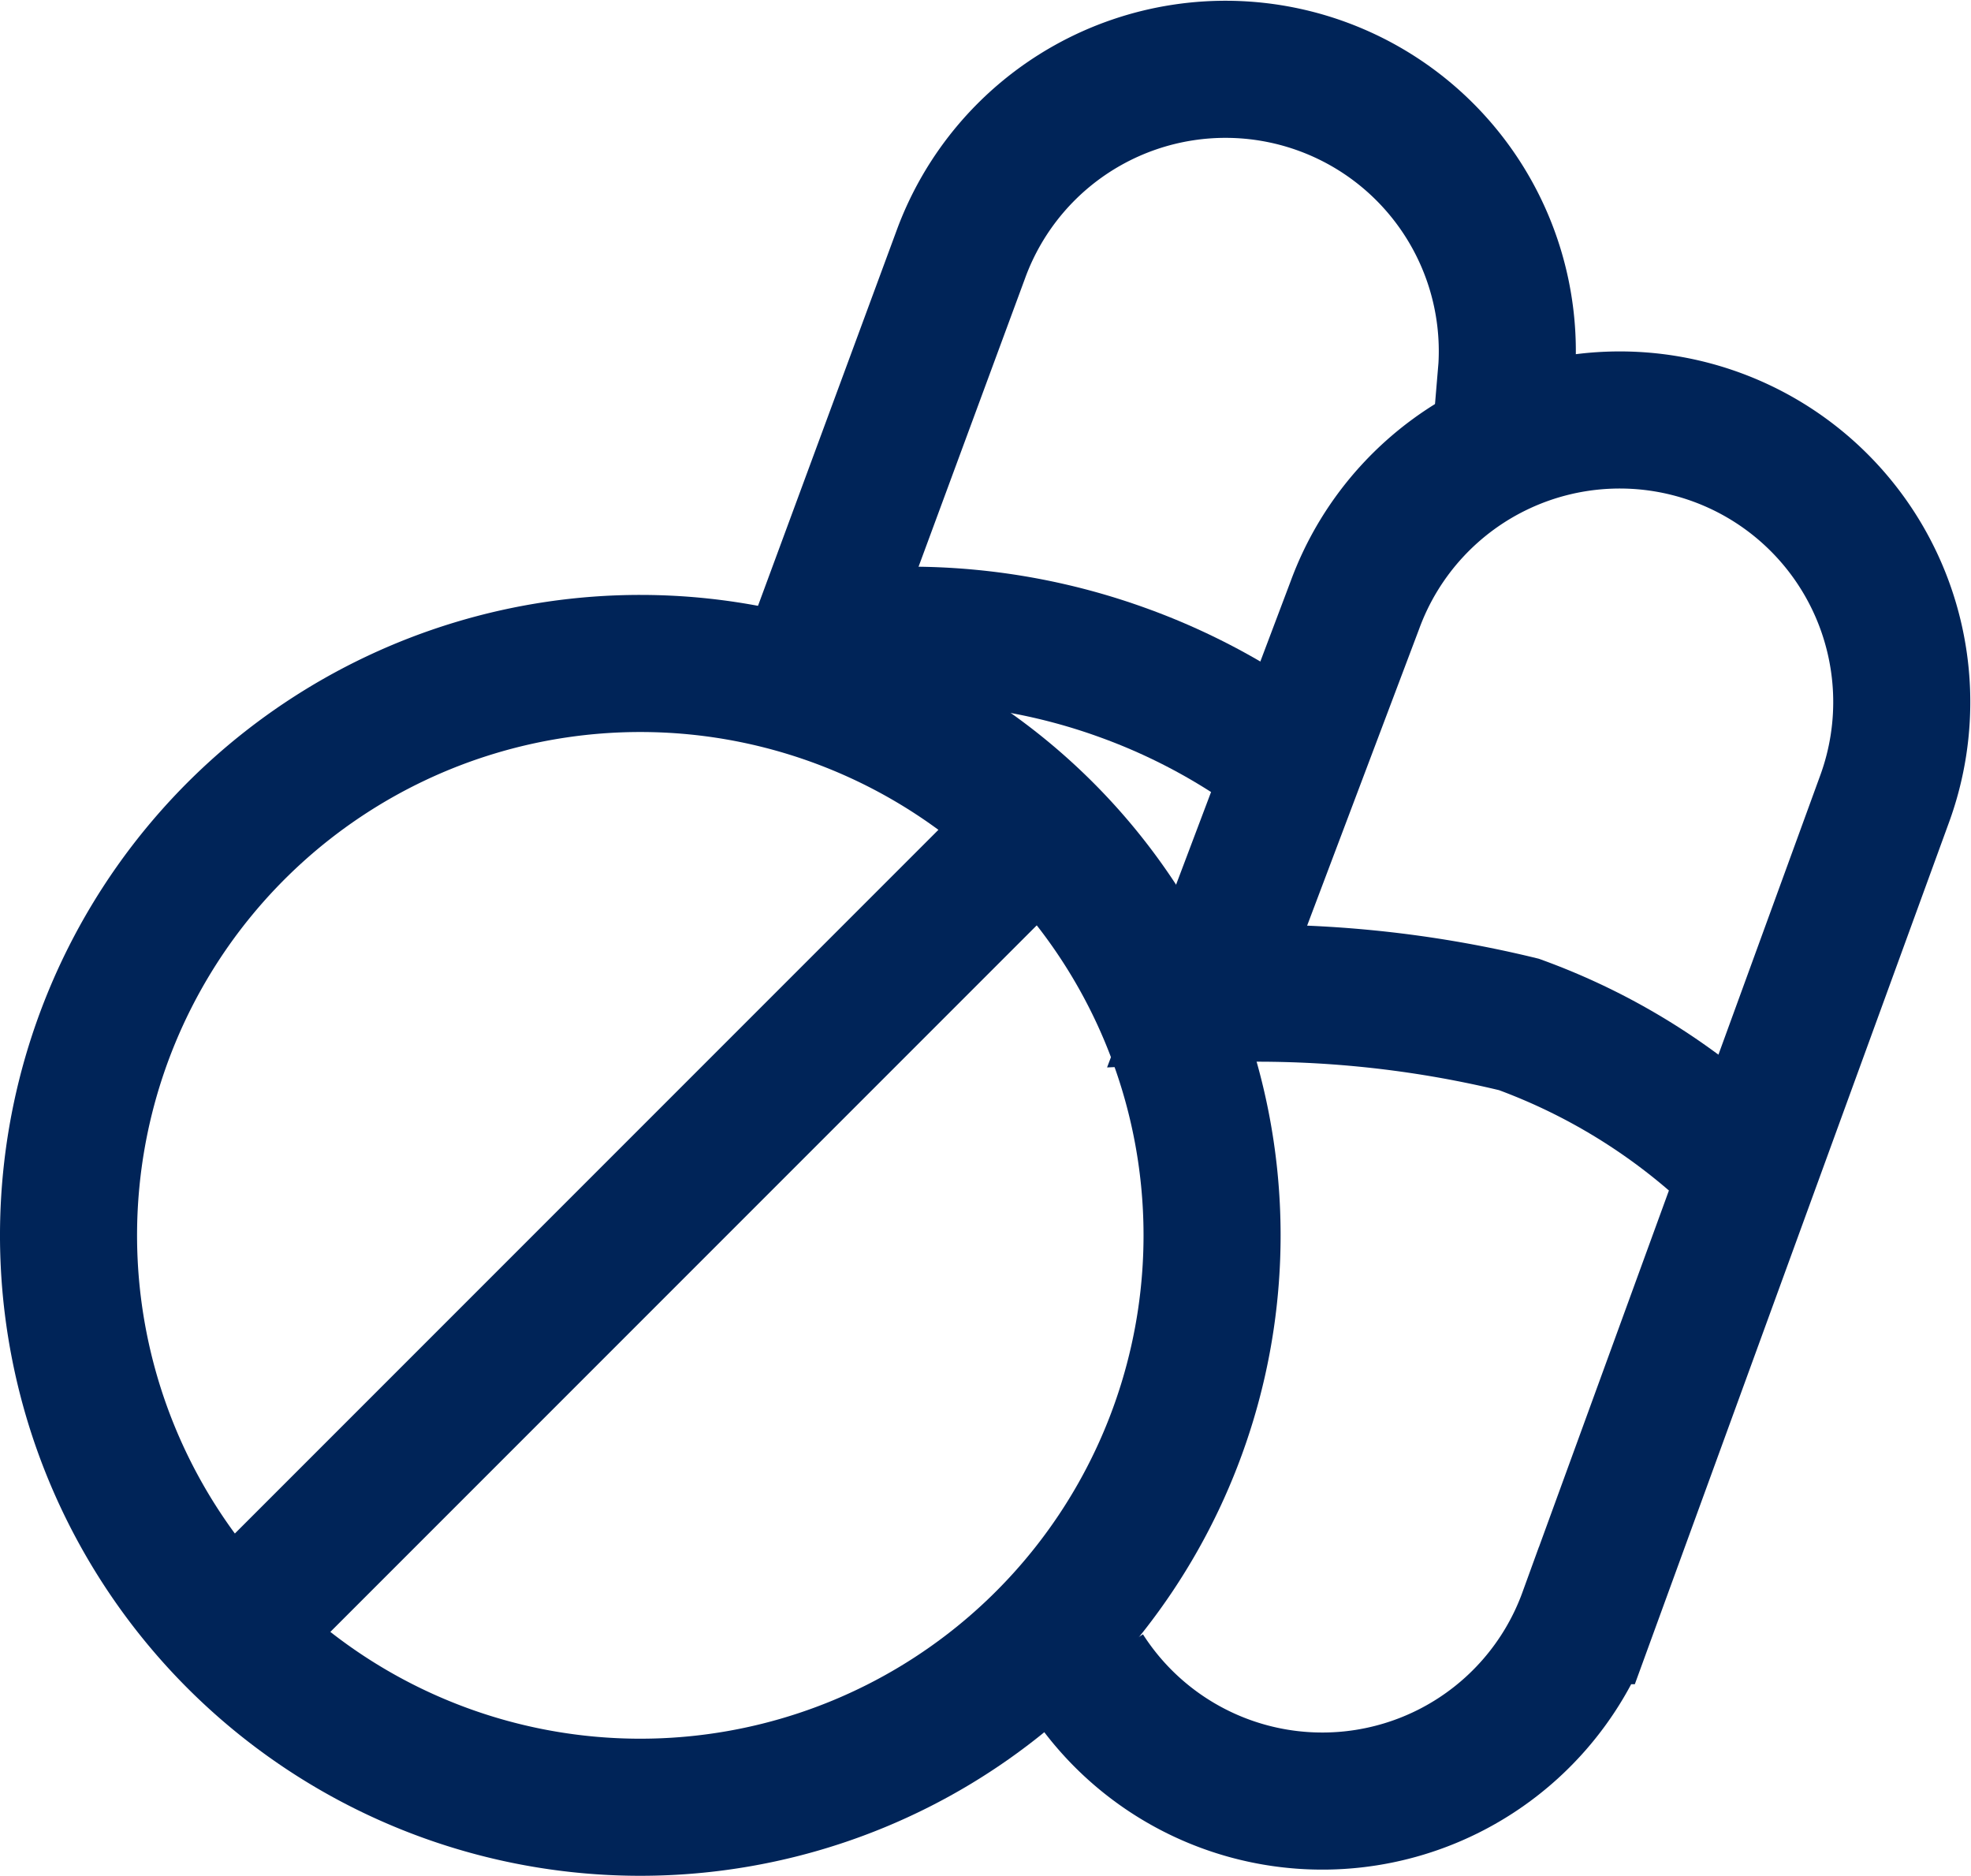
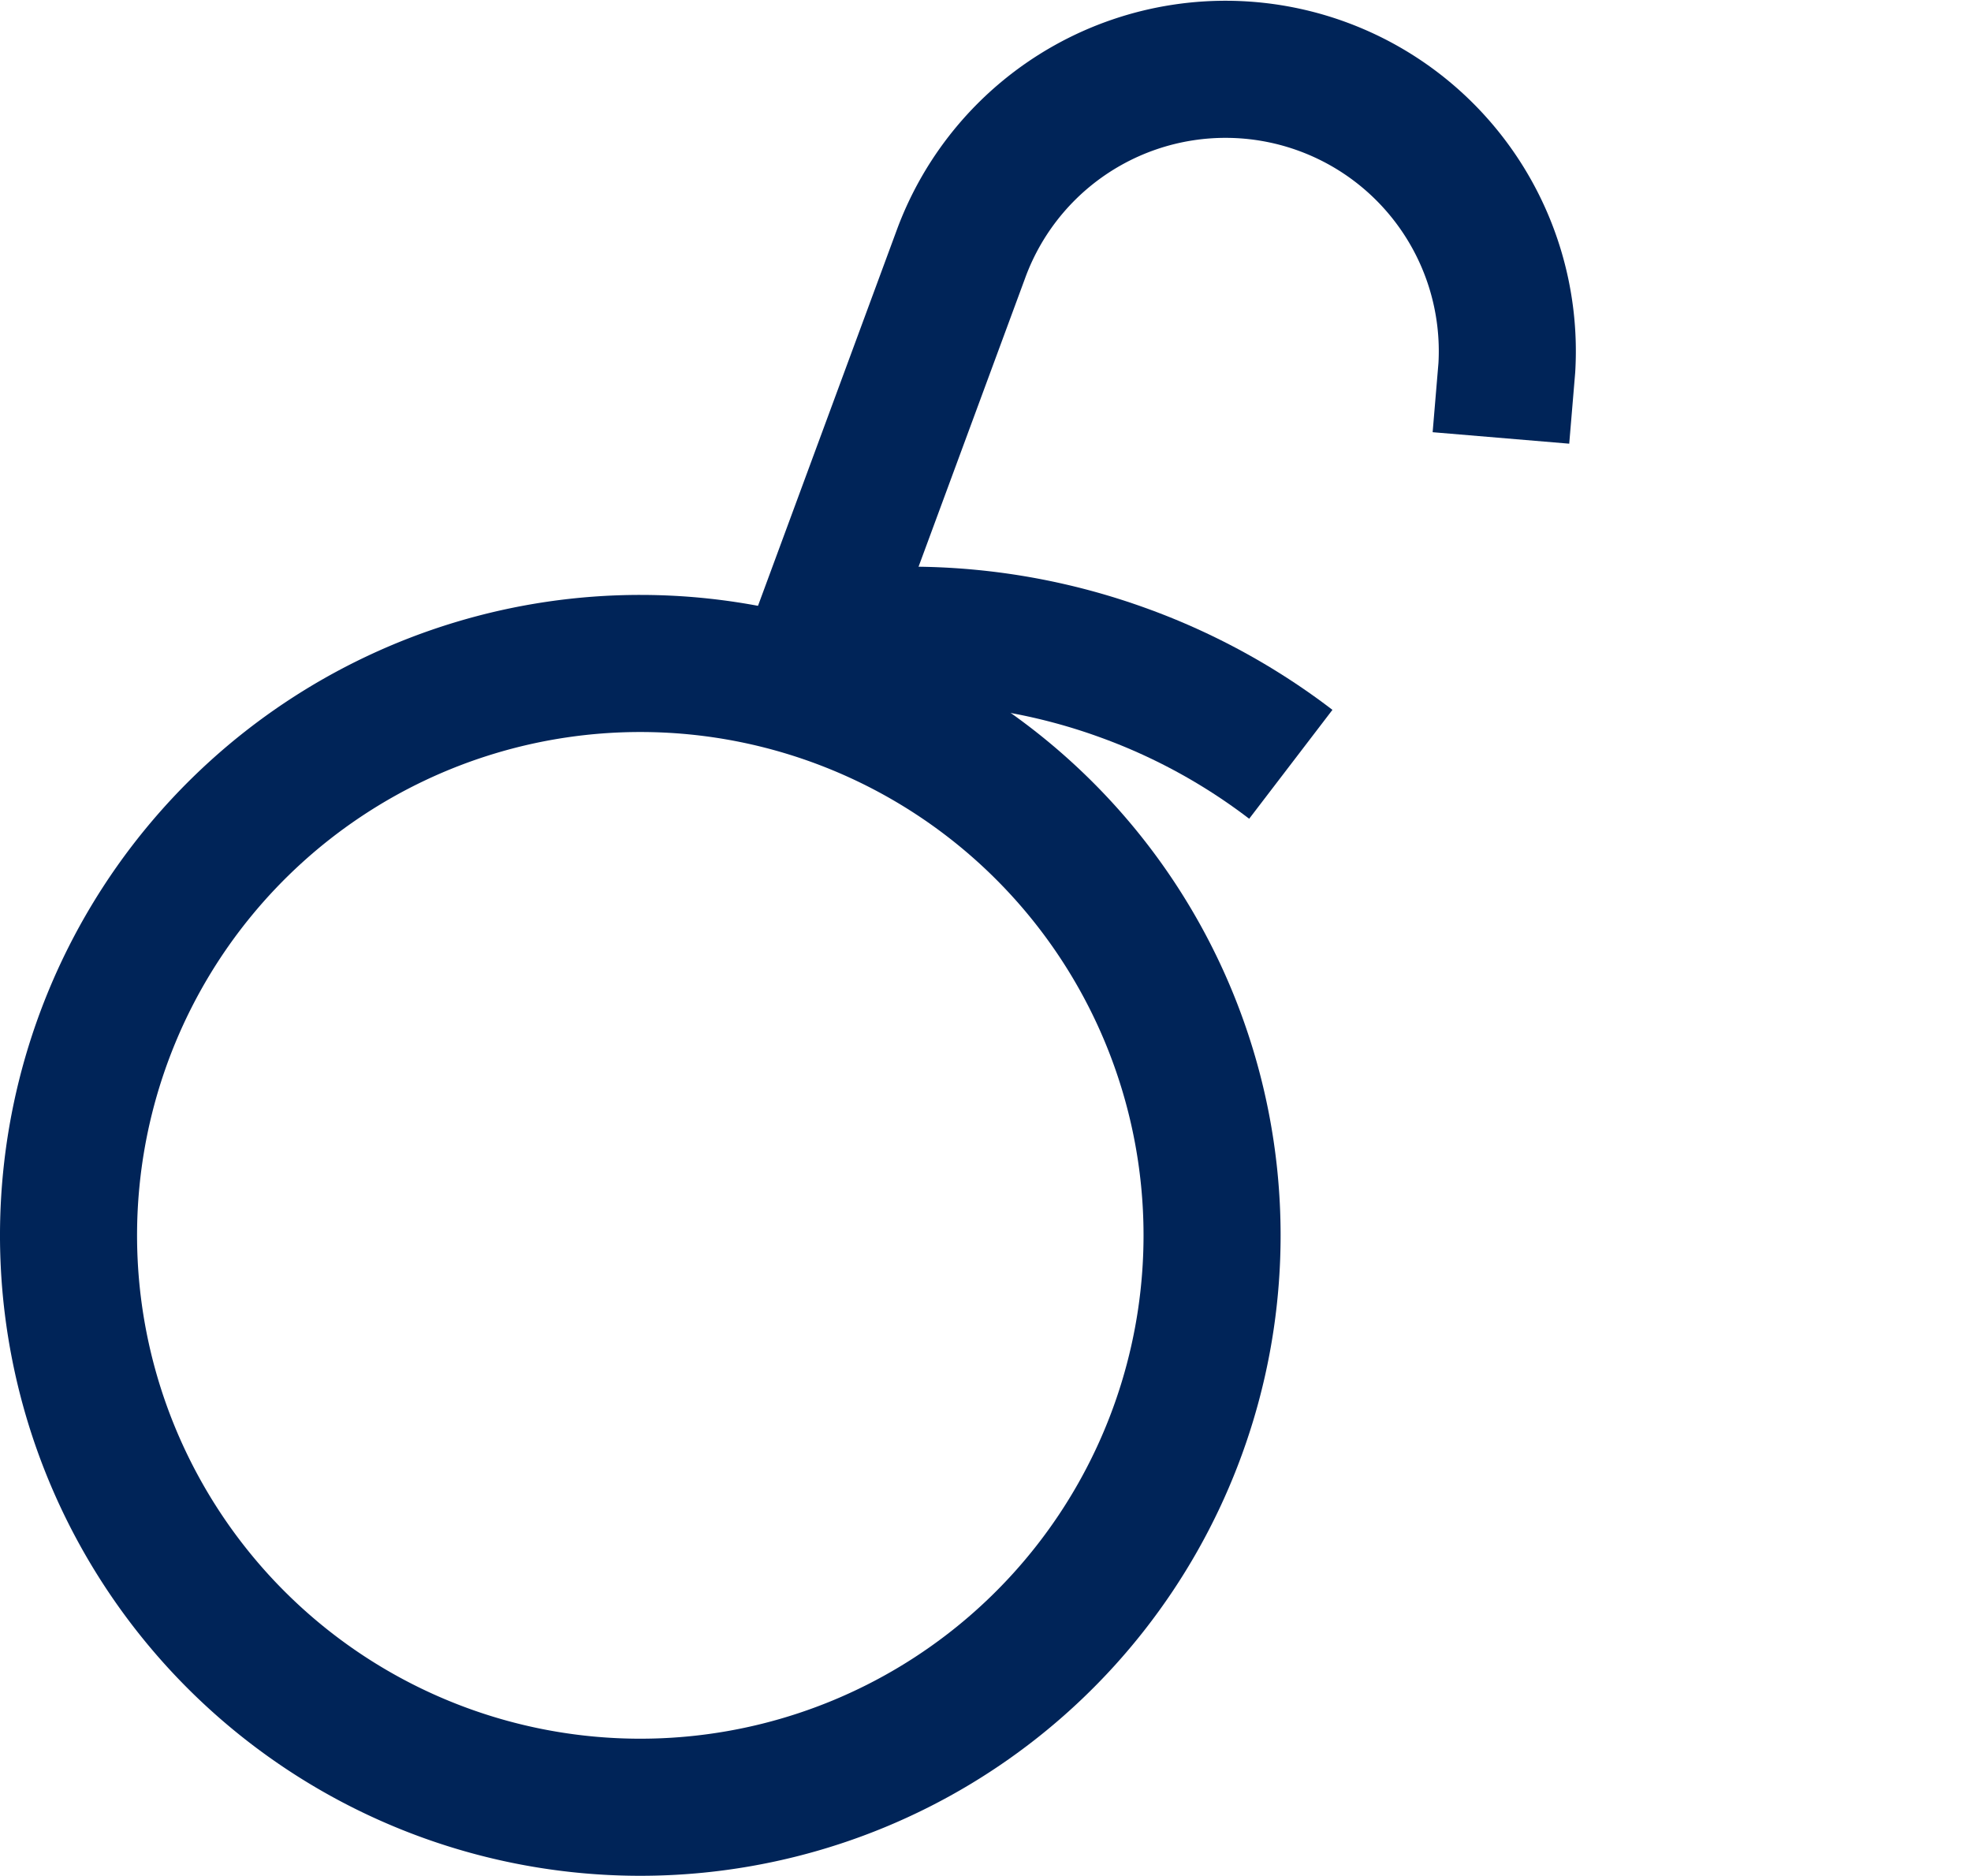
<svg xmlns="http://www.w3.org/2000/svg" width="28.76" height="27.365" viewBox="0 0 28.76 27.365">
  <defs>
    <style>.a{fill:none;stroke:#002458;stroke-width:2px;}</style>
  </defs>
  <g transform="translate(-353.036 -1547.674)">
-     <path class="a" d="M385.855,1567.265a9.124,9.124,0,0,0-3.327-2.115,16.14,16.14,0,0,0-4.537-.44l2.145-5.68a4.115,4.115,0,0,1,7.727,2.834l-4.343,11.911a4.107,4.107,0,0,1-7.32.811" transform="translate(-7.329 -2.531)" />
    <path class="a" d="M370.162,1557.412l2.224-6.021a4.112,4.112,0,0,1,7.969,1.648l-.086,1.024" transform="translate(-5.332)" />
    <path class="a" d="M370.223,1561.131a9.129,9.129,0,0,1,4.575.441h0a9.126,9.126,0,0,1,2.426,1.328" transform="translate(-5.353 -4.076)" />
    <path class="a" d="M370.722,1569.976a8.343,8.343,0,1,1-8.342-8.343A8.343,8.343,0,0,1,370.722,1569.976Z" transform="translate(0 -4.28)" />
-     <line class="a" y1="11.009" x2="11.009" transform="translate(356.605 1560.309)" />
  </g>
</svg>